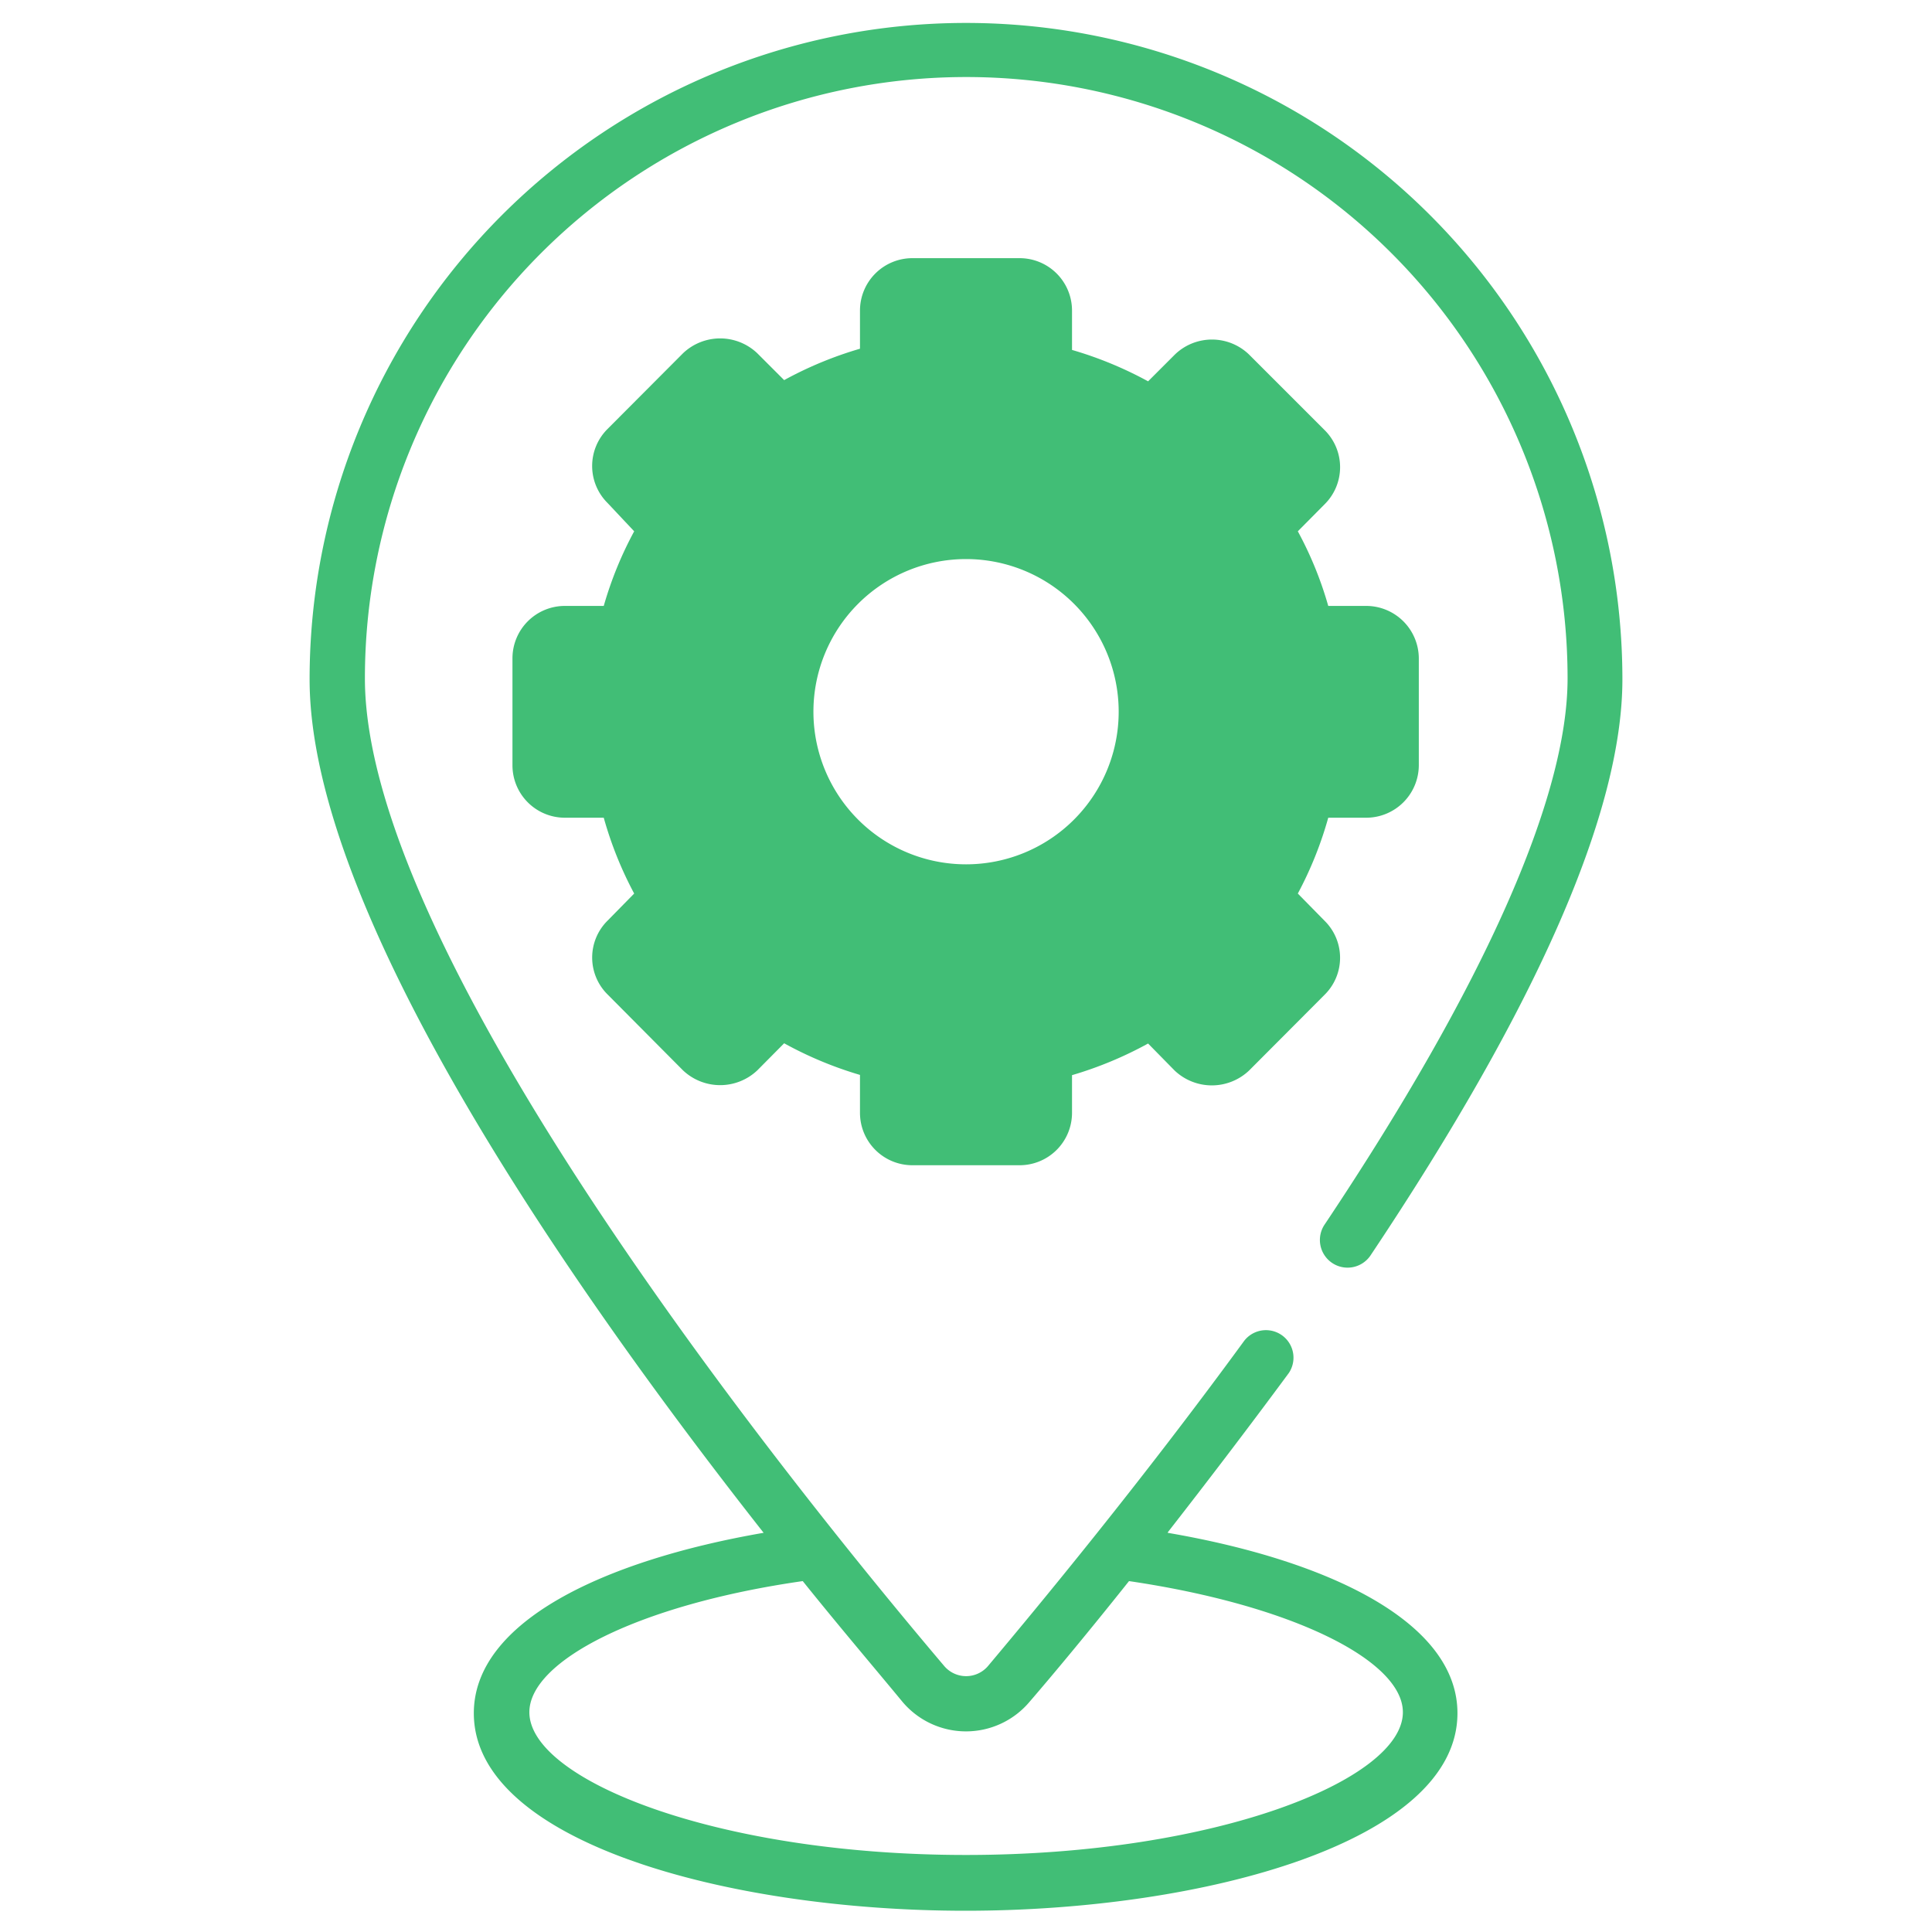
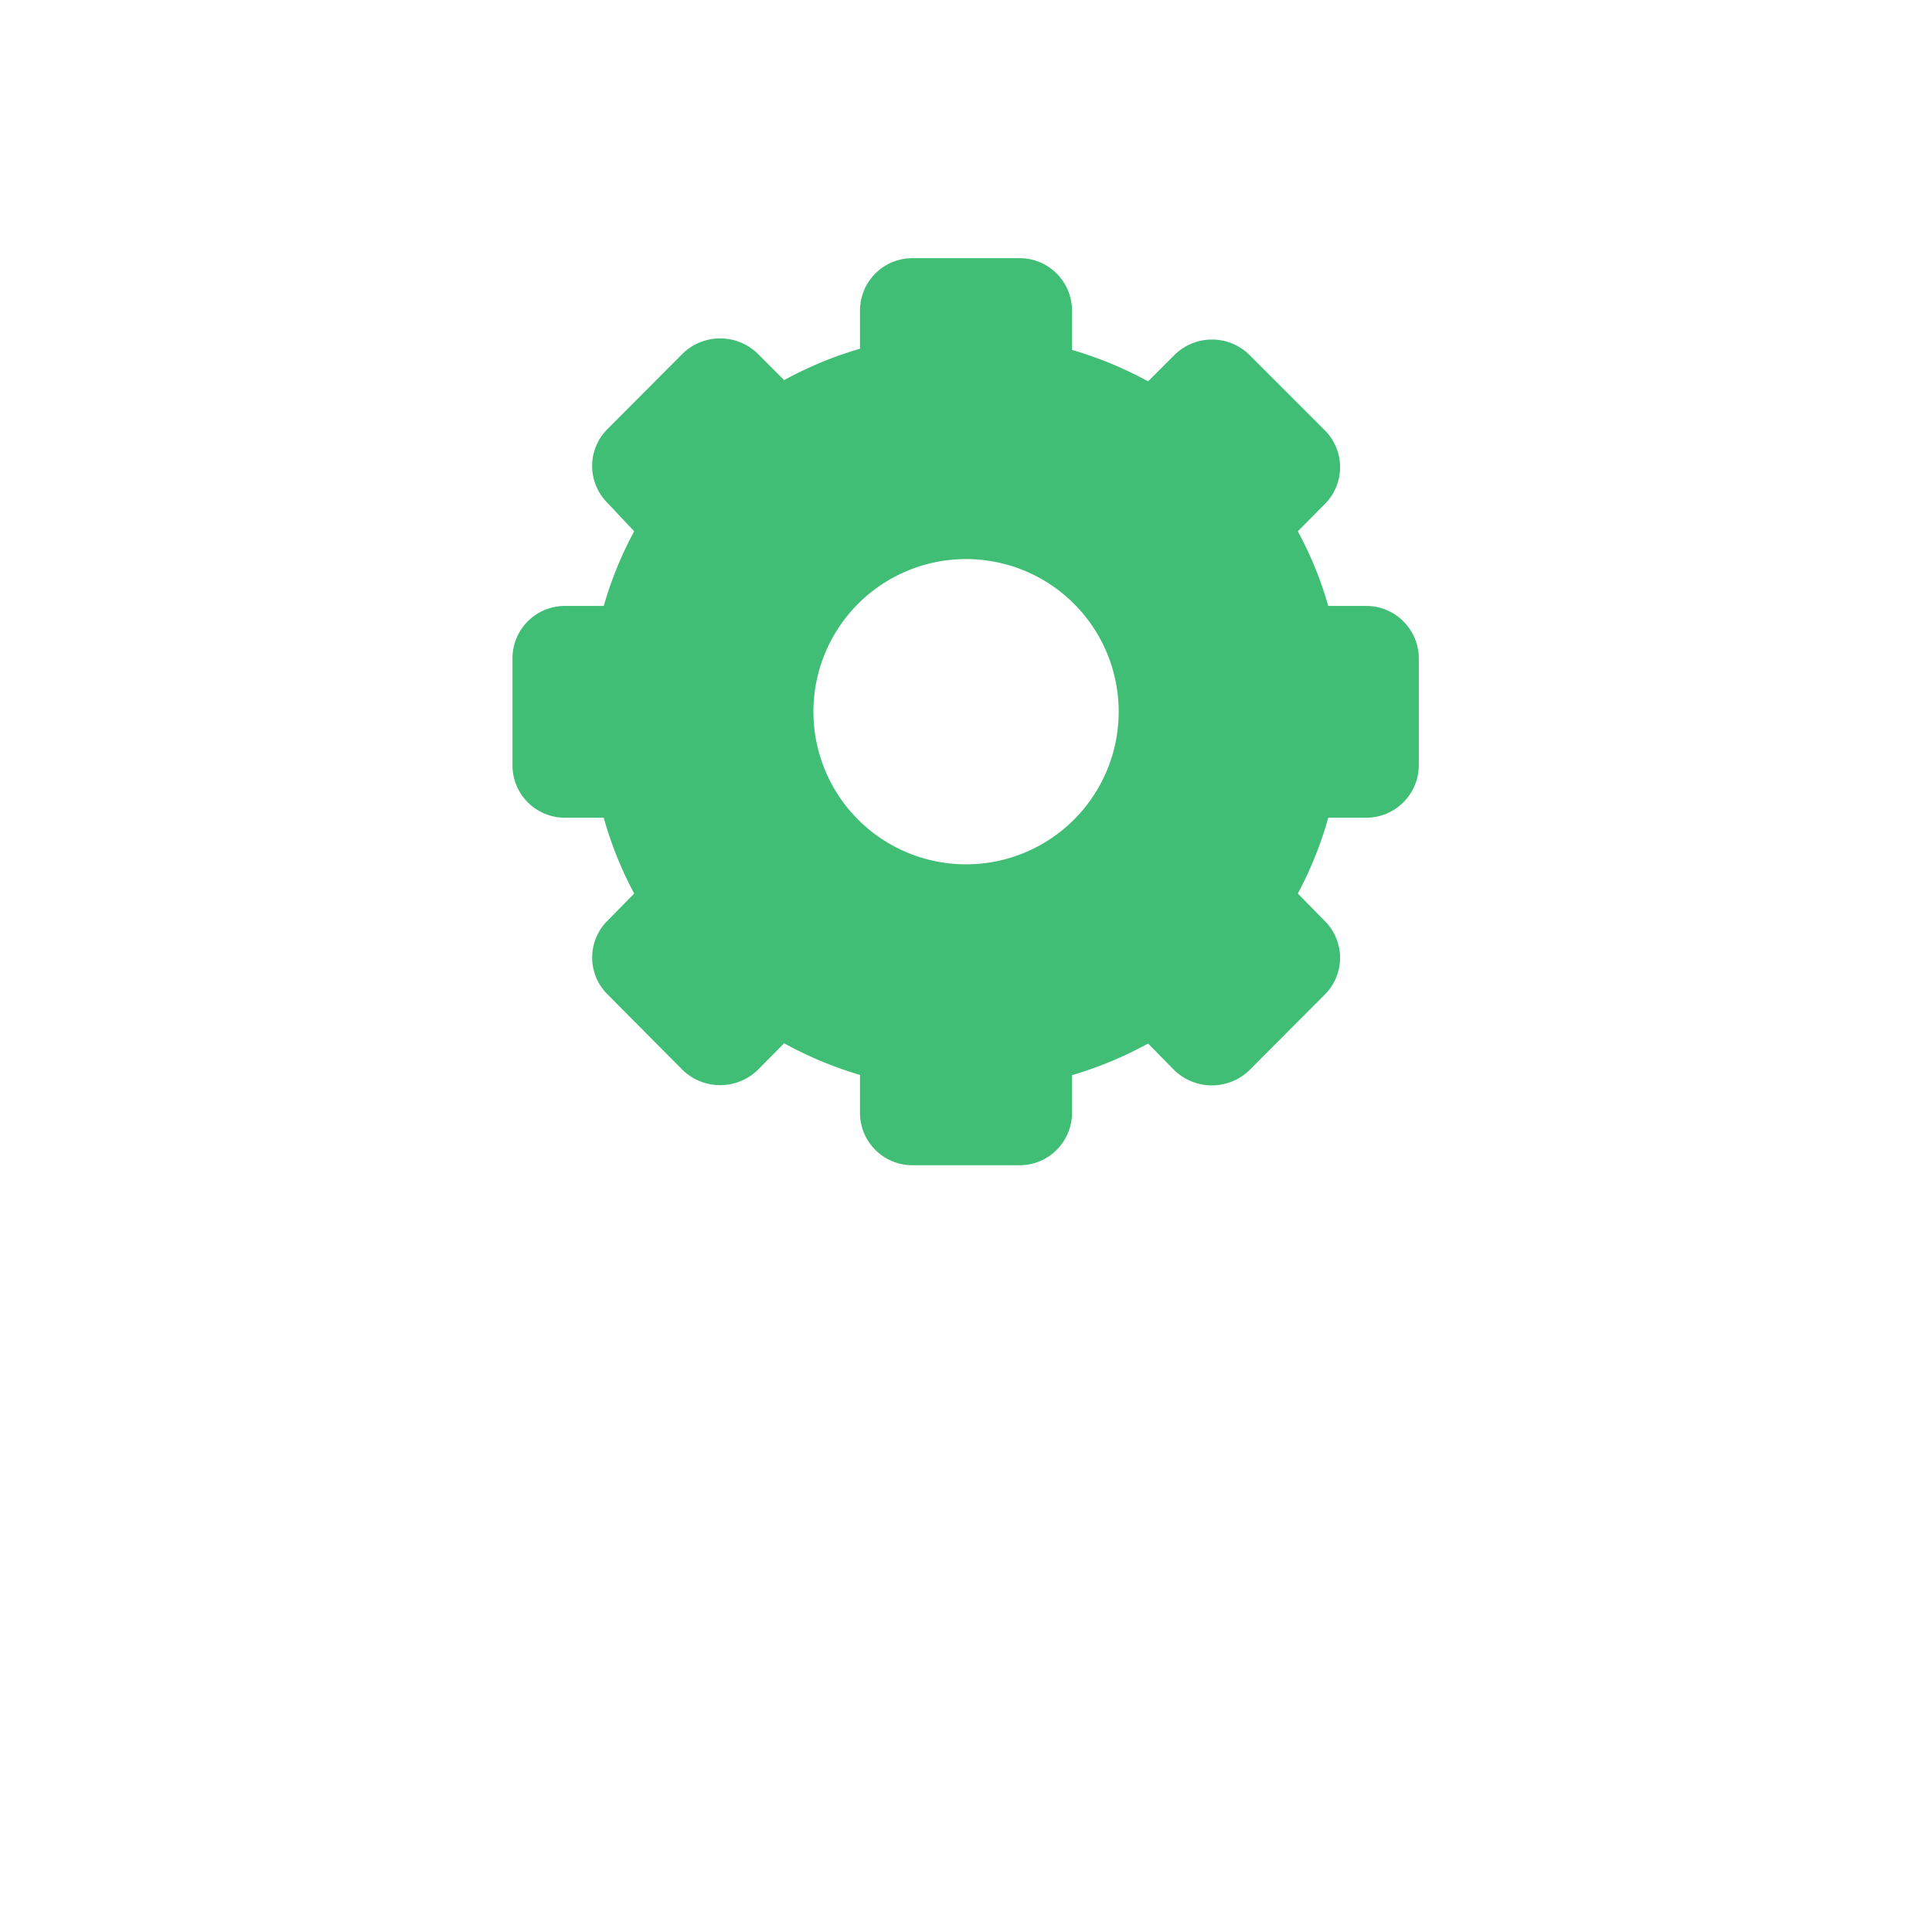
<svg xmlns="http://www.w3.org/2000/svg" id="Layer_1" data-name="Layer 1" viewBox="0 0 80 80">
  <defs>
    <style>.cls-1{fill:#41be76;}</style>
  </defs>
  <g id="_08_Location" data-name="08 Location">
-     <path class="cls-1" d="M48.37,63.43c1.56-2,3.25-4.21,5-6.58a1.14,1.14,0,0,0-1.85-1.33C47.21,61.42,43,66.5,40.9,69a1.19,1.19,0,0,1-1.79,0c-5.63-6.64-24-29.18-24-40.91a24.9,24.9,0,0,1,49.8,0c0,4.95-3.48,12.76-10.05,22.6A1.14,1.14,0,0,0,56.74,52c6.93-10.37,10.44-18.4,10.44-23.87a27.18,27.18,0,0,0-54.36,0c0,9.59,10.67,25,18.8,35.34-6.64,1.15-12,3.69-12,7.47,0,5.32,10.49,8.18,20.36,8.18s20.37-2.86,20.37-8.18c0-3.78-5.35-6.33-12-7.47ZM40,76.81c-10.35,0-18.08-3.12-18.08-5.91,0-2.13,4.54-4.46,11.32-5.43,1.55,1.93,3,3.63,4.13,5a3.44,3.44,0,0,0,5.26,0c1-1.16,2.44-2.89,4.12-5,6.79,1,11.34,3.3,11.34,5.43C58.09,73.69,50.36,76.81,40,76.81Z" />
    <path class="cls-1" d="M56.61,25.09H55A15.17,15.17,0,0,0,53.74,22l1.11-1.12a2.16,2.16,0,0,0,0-3.07l-3.13-3.13a2.21,2.21,0,0,0-3.07,0l-1.11,1.11a15.72,15.72,0,0,0-3.15-1.3V12.86a2.17,2.17,0,0,0-2.17-2.17H37.78a2.17,2.17,0,0,0-2.17,2.17v1.58a15.64,15.64,0,0,0-3.14,1.3l-1.11-1.11a2.23,2.23,0,0,0-3.08,0l-3.12,3.13a2.16,2.16,0,0,0,0,3.07L26.26,22A15.37,15.37,0,0,0,25,25.09H23.39a2.17,2.17,0,0,0-2.17,2.17v4.43a2.17,2.17,0,0,0,2.17,2.17H25A15.45,15.45,0,0,0,26.26,37l-1.1,1.12a2.15,2.15,0,0,0,0,3.06l3.12,3.14a2.24,2.24,0,0,0,3.08,0l1.11-1.12a15.67,15.67,0,0,0,3.14,1.31v1.57a2.17,2.17,0,0,0,2.17,2.17h4.44a2.17,2.17,0,0,0,2.17-2.17V44.52a15.76,15.76,0,0,0,3.15-1.31l1.1,1.12a2.24,2.24,0,0,0,3.08,0l3.13-3.14a2.15,2.15,0,0,0,0-3.06L53.74,37A15.48,15.48,0,0,0,55,33.86h1.57a2.18,2.18,0,0,0,2.18-2.17V27.26a2.18,2.18,0,0,0-2.18-2.17ZM44.47,33.94a6.32,6.32,0,1,1,0-8.94A6.32,6.32,0,0,1,44.47,33.94Z" />
  </g>
</svg>